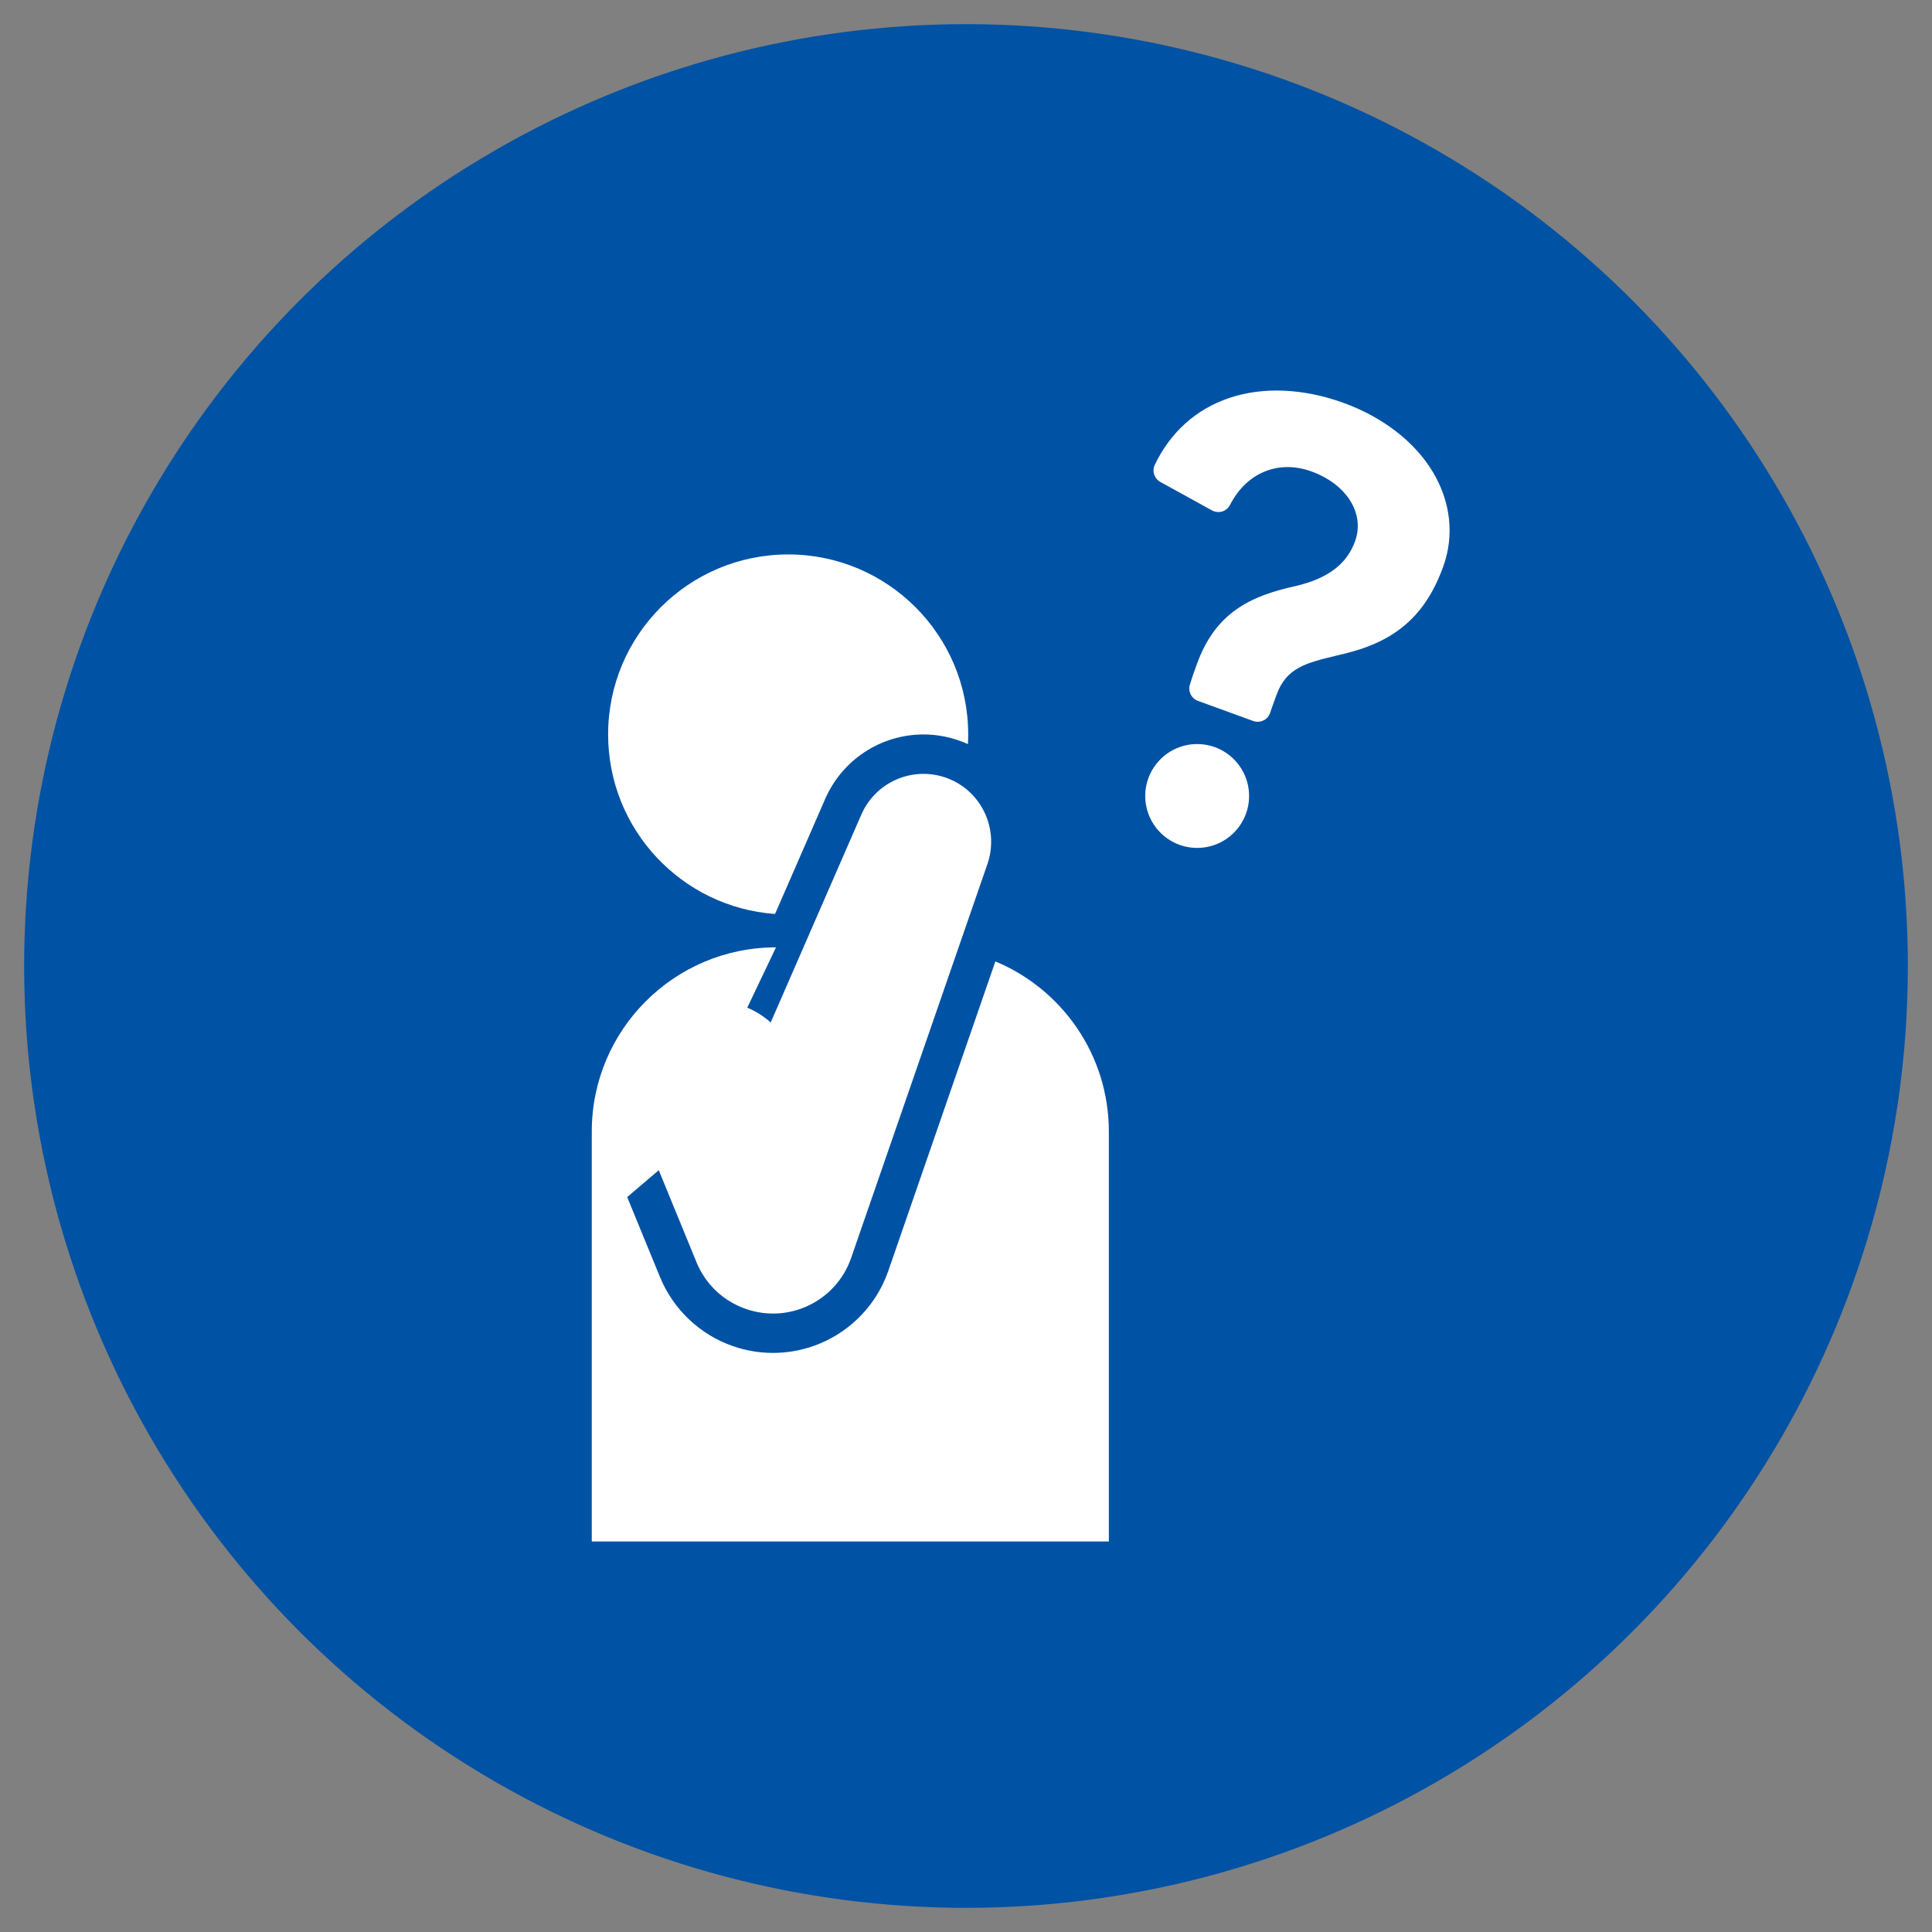
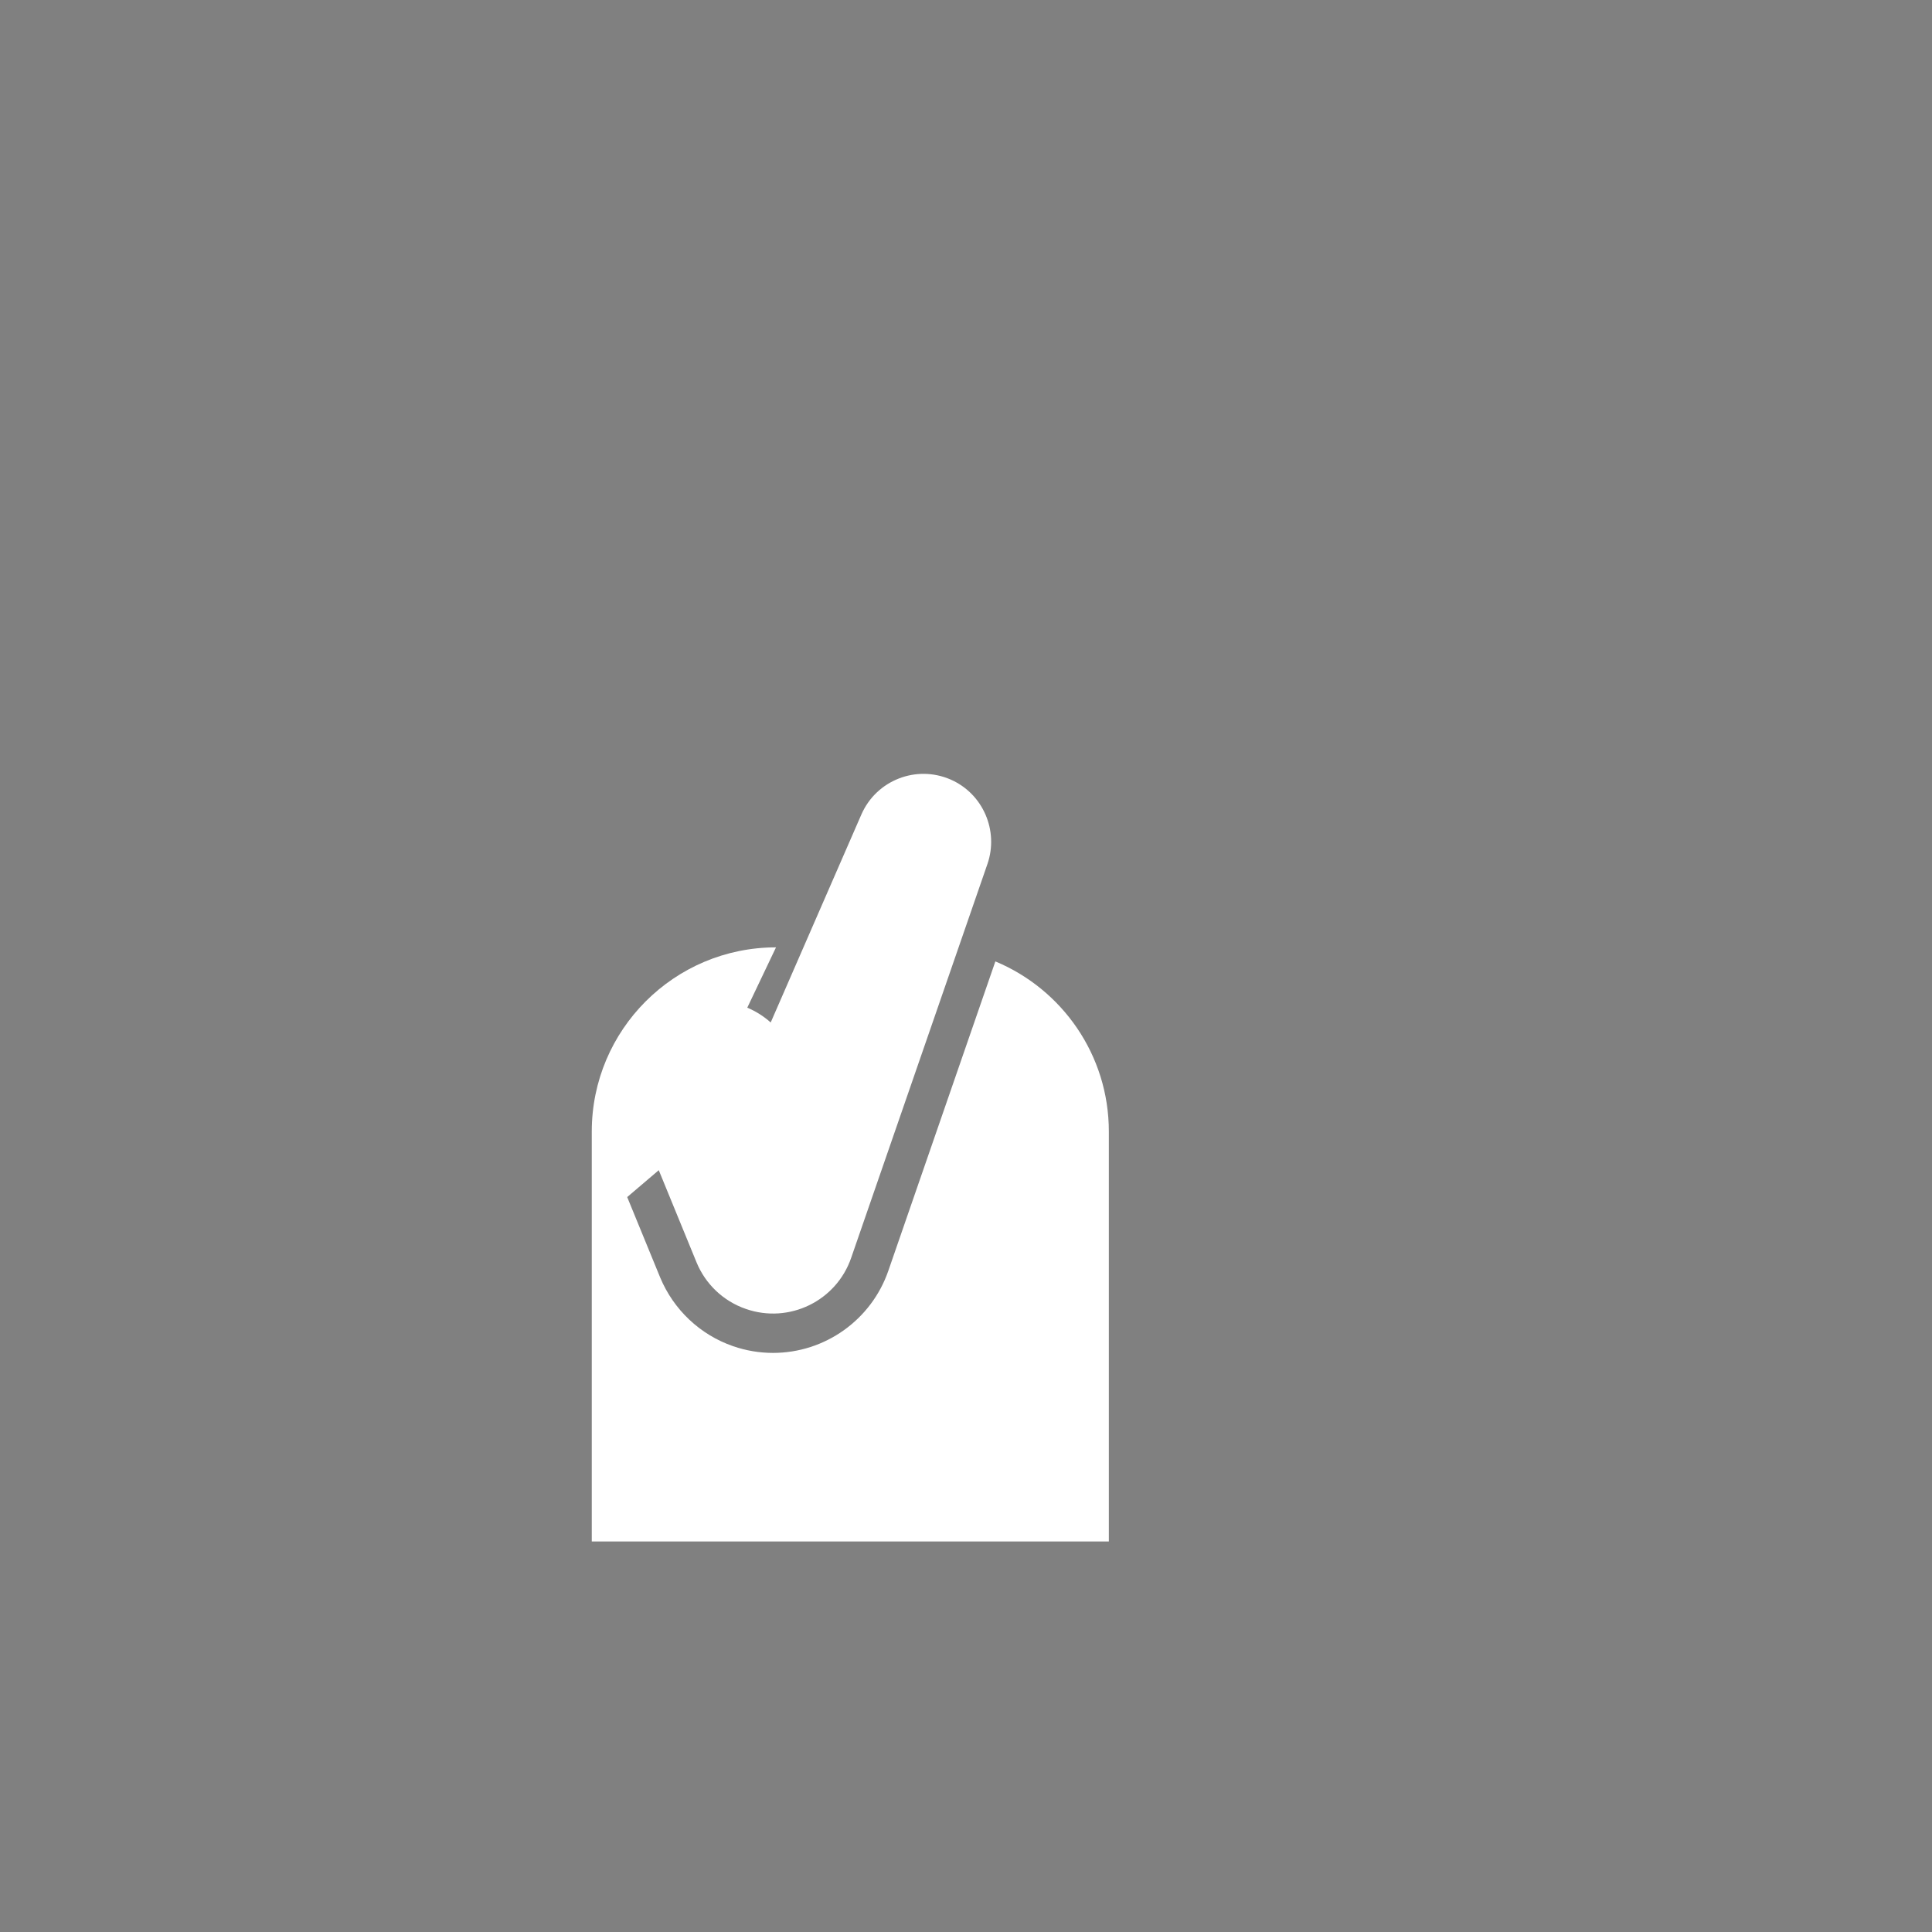
<svg xmlns="http://www.w3.org/2000/svg" version="1.1" id="レイヤー_1" x="0px" y="0px" width="80px" height="80px" viewBox="0 0 80 80" enable-background="new 0 0 80 80" xml:space="preserve">
  <rect x="0" y="0" width="80" height="80" fill="#808080" stroke="none" />
  <g>
-     <circle fill="#0052A4" cx="40" cy="40" r="39" />
    <g>
      <path fill="#FFFFFF" d="M41.216,39.81l-4.431,12.807c-0.703,2.037-2.624,3.404-4.777,3.404l0,0c-0.562,0-1.119-0.094-1.654-0.279    c-1.362-0.471-2.461-1.508-3.016-2.84l-1.367-3.334l1.307-1.113l1.51,3.684l0.057,0.139c0.361,0.873,1.081,1.592,2.045,1.924    c1.787,0.619,3.738-0.328,4.355-2.117l5.646-16.318c0.467-1.369-0.181-2.9-1.53-3.489c-1.421-0.618-3.074,0.029-3.694,1.45    l-3.754,8.611c-0.287-0.258-0.616-0.465-0.97-0.613l1.19-2.498l0,0c-4.214,0-7.629,3.416-7.629,7.628v16.973h21.411V46.855    C45.915,43.682,43.976,40.959,41.216,39.81z" />
-       <path fill="#FFFFFF" d="M32.093,37.846l2.079-4.771c0.707-1.617,2.304-2.663,4.069-2.663c0.609,0,1.206,0.125,1.771,0.371    c0.022,0.01,0.046,0.021,0.068,0.031c0.007-0.133,0.011-0.267,0.011-0.402c0-4.116-3.338-7.454-7.454-7.454    c-4.118,0-7.456,3.338-7.456,7.454C25.181,34.346,28.229,37.568,32.093,37.846z" />
-       <path fill="#FFFFFF" d="M59.323,19.53c-0.751-1.242-2.06-2.254-3.686-2.846c-1.658-0.603-3.341-0.677-4.737-0.205    c-1.373,0.462-2.438,1.42-3.083,2.77c-0.123,0.258-0.023,0.566,0.227,0.705l2.146,1.184c0.024,0.012,0.051,0.024,0.075,0.032    c0.11,0.04,0.231,0.043,0.344,0.01c0.139-0.042,0.256-0.142,0.323-0.271c0.684-1.34,2.009-1.884,3.375-1.387    c1.462,0.532,2.218,1.748,1.802,2.893c-0.347,0.953-1.134,1.543-2.474,1.855c-1.892,0.414-3.308,1.12-4.068,3.212    c-0.075,0.204-0.199,0.545-0.299,0.876c-0.08,0.273,0.064,0.565,0.334,0.663l2.293,0.835c0.136,0.048,0.289,0.041,0.421-0.023    c0.132-0.062,0.23-0.179,0.276-0.314c0.075-0.226,0.161-0.462,0.225-0.633l0.039-0.108c0.411-1.131,1.204-1.322,2.514-1.638    l0.012-0.003c0.107-0.025,0.217-0.053,0.329-0.079c1.082-0.269,1.89-0.664,2.541-1.241c0.646-0.57,1.139-1.337,1.505-2.344    C60.228,22.176,60.074,20.775,59.323,19.53z" />
-       <circle fill="#FFFFFF" cx="49.572" cy="32.96" r="2.15" />
    </g>
  </g>
  <g>
</g>
  <g>
</g>
  <g>
</g>
  <g>
</g>
  <g>
</g>
  <g>
</g>
  <g>
</g>
  <g>
</g>
  <g>
</g>
  <g>
</g>
  <g>
</g>
  <g>
</g>
  <g>
</g>
  <g>
</g>
  <g>
</g>
</svg>